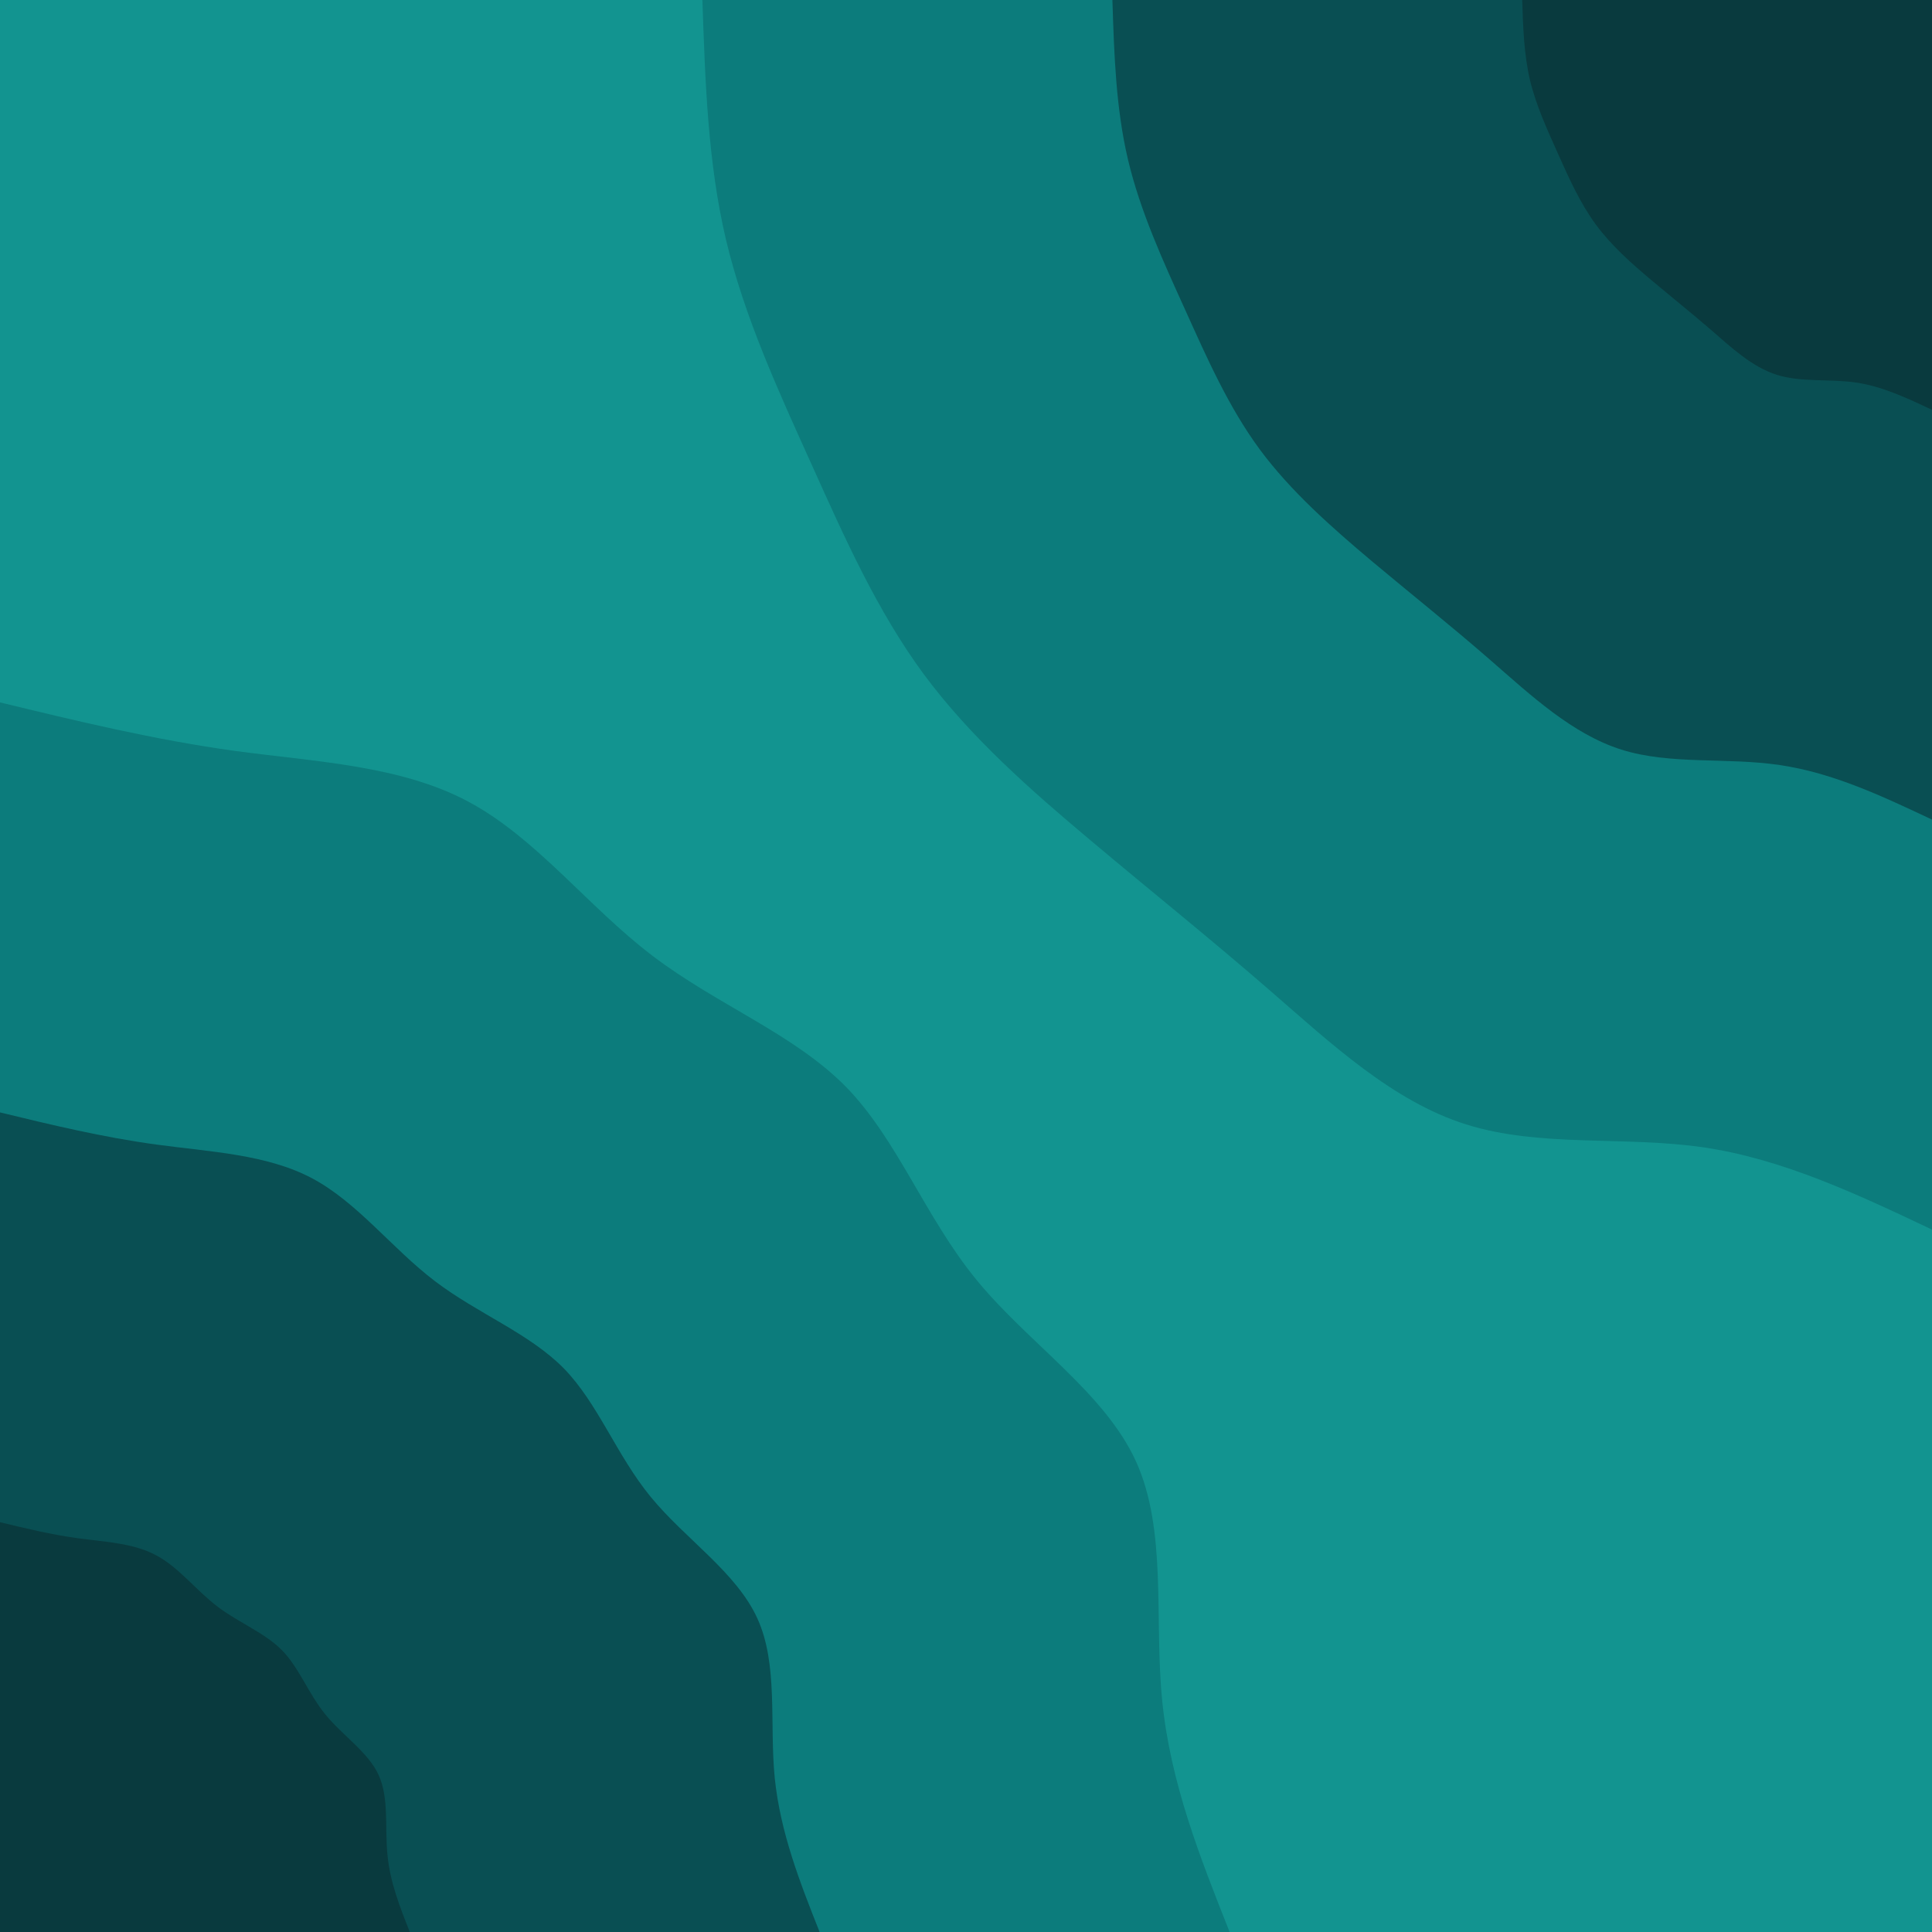
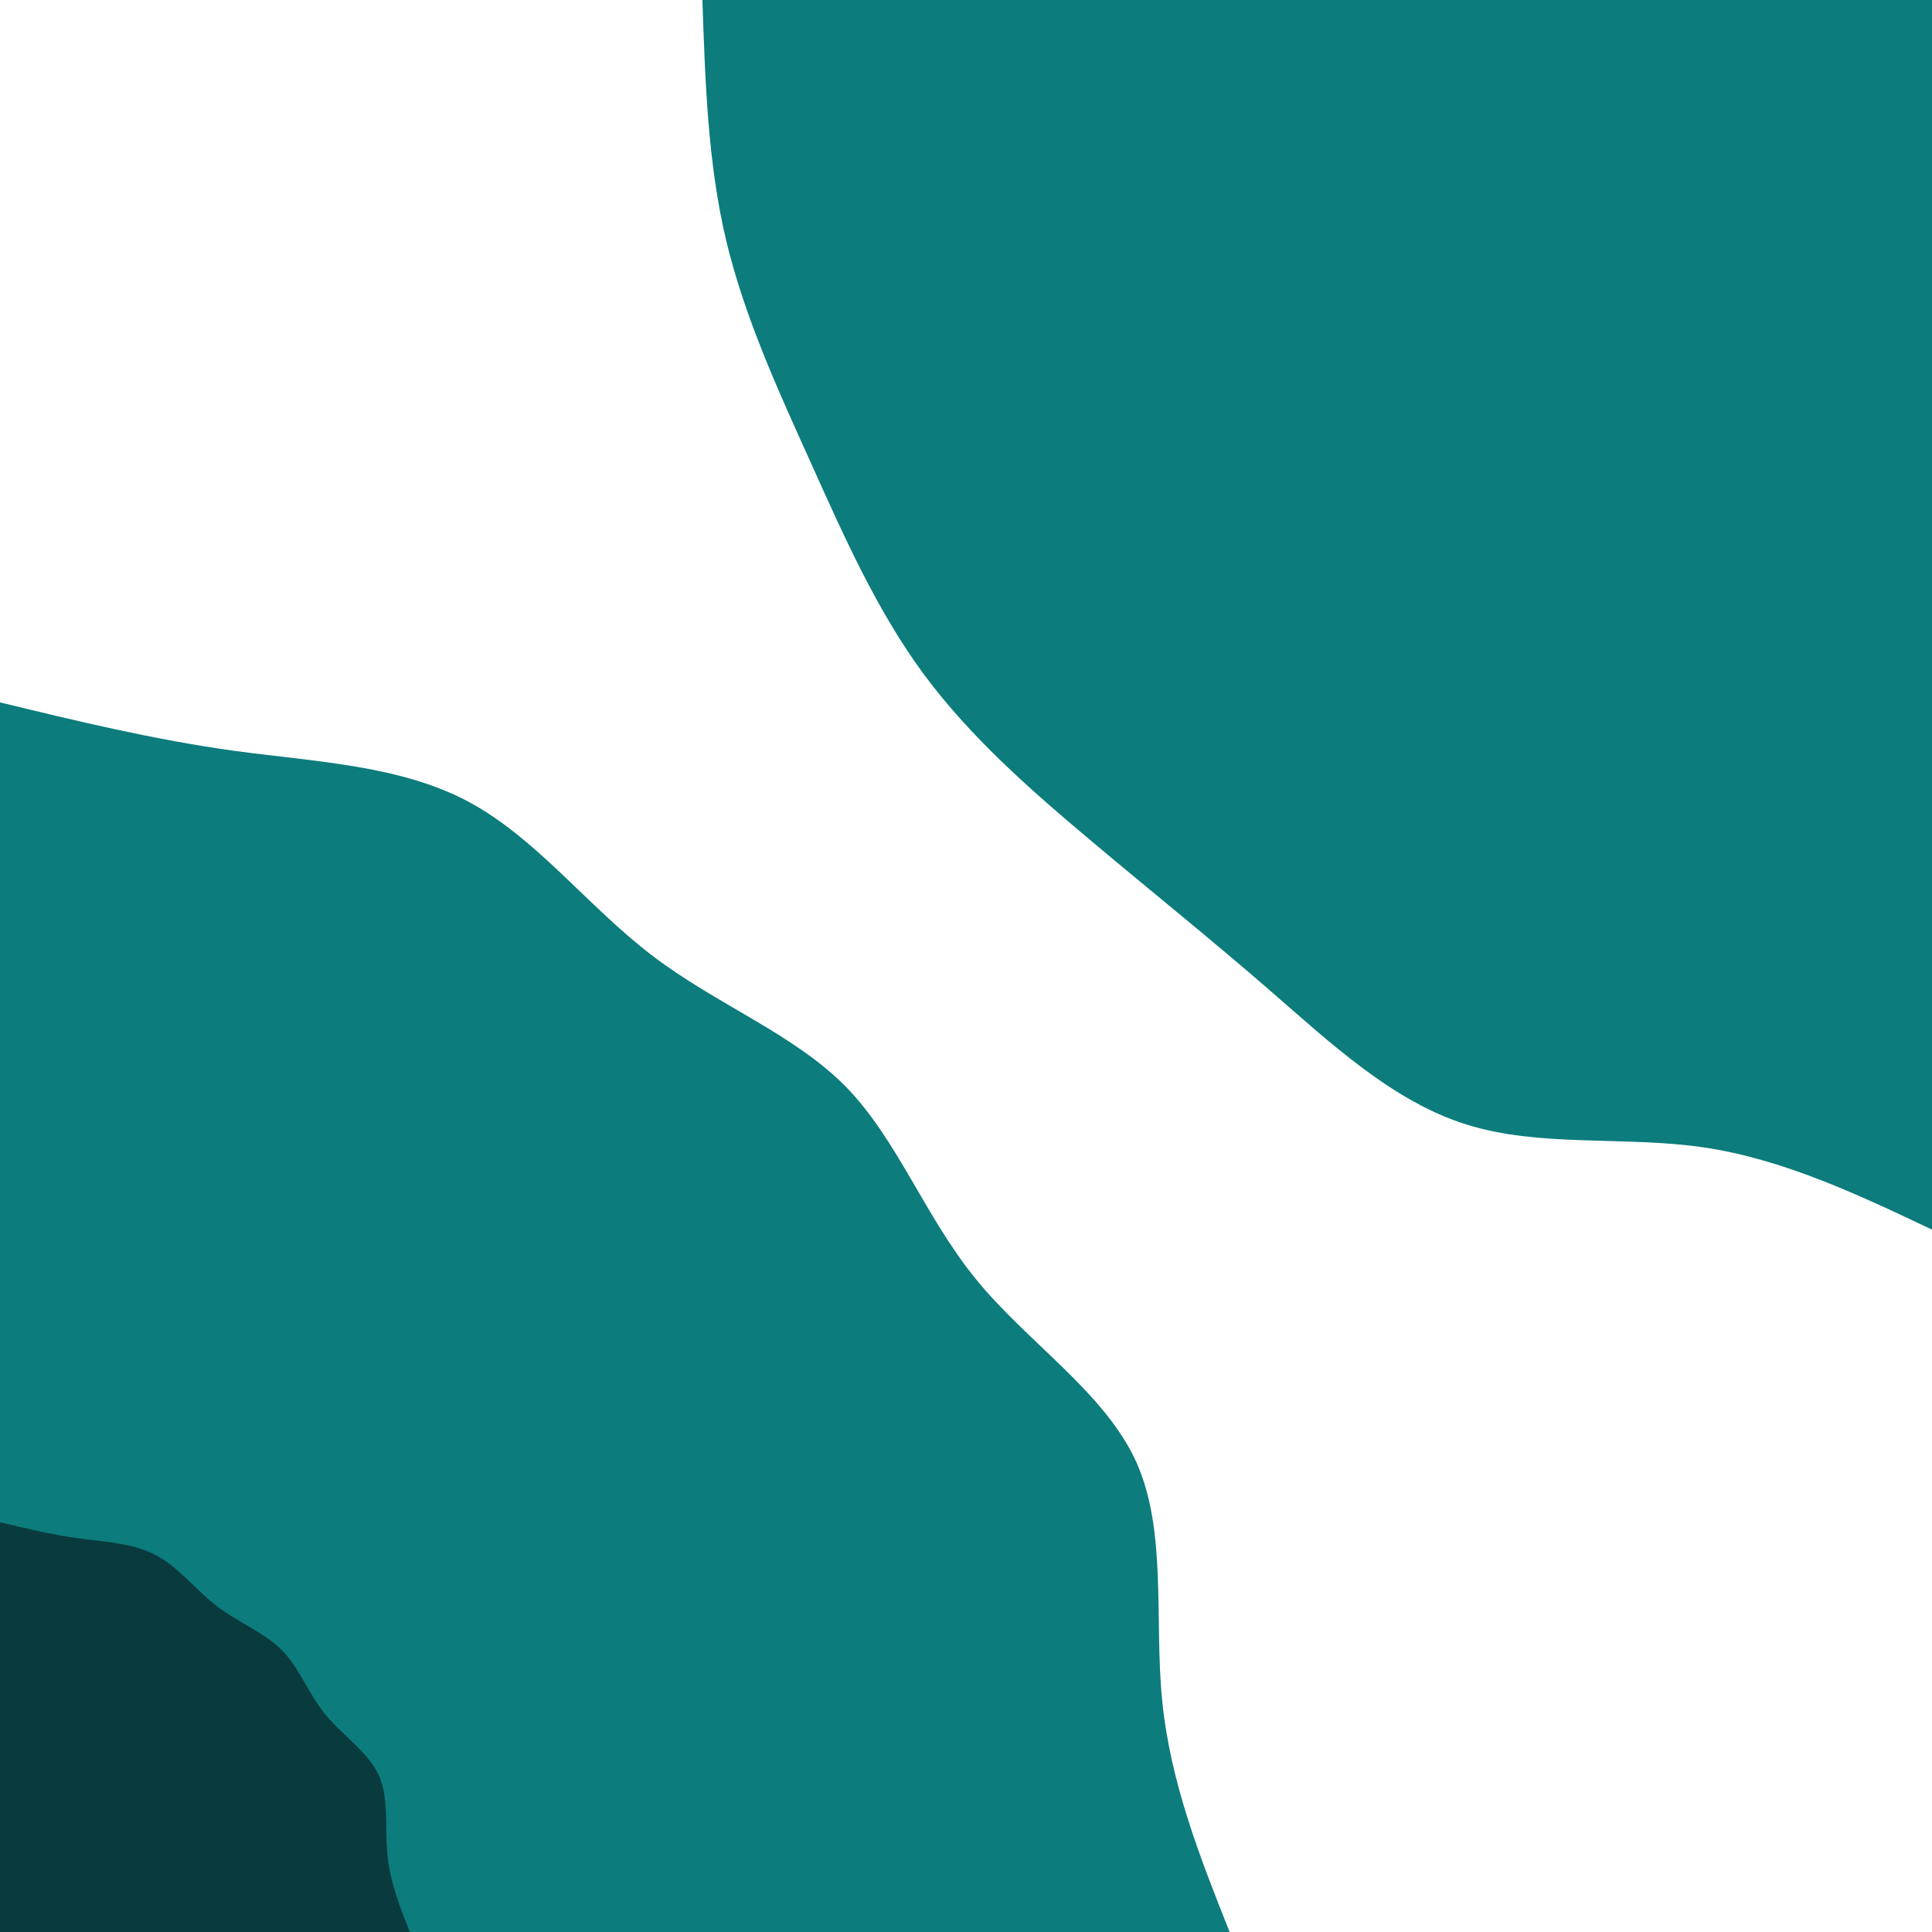
<svg xmlns="http://www.w3.org/2000/svg" id="visual" viewBox="0 0 900 900" width="900" height="900" version="1.1">
-   <rect x="0" y="0" width="900" height="900" fill="#129490" />
  <defs>
    <linearGradient id="grad1_0" x1="0%" y1="0%" x2="100%" y2="100%">
      <stop offset="30%" stop-color="#093a3e" stop-opacity="1" />
      <stop offset="70%" stop-color="#093a3e" stop-opacity="1" />
    </linearGradient>
  </defs>
  <defs>
    <linearGradient id="grad1_1" x1="0%" y1="0%" x2="100%" y2="100%">
      <stop offset="30%" stop-color="#093a3e" stop-opacity="1" />
      <stop offset="70%" stop-color="#0a6567" stop-opacity="1" />
    </linearGradient>
  </defs>
  <defs>
    <linearGradient id="grad1_2" x1="0%" y1="0%" x2="100%" y2="100%">
      <stop offset="30%" stop-color="#129490" stop-opacity="1" />
      <stop offset="70%" stop-color="#0a6567" stop-opacity="1" />
    </linearGradient>
  </defs>
  <defs>
    <linearGradient id="grad2_0" x1="0%" y1="0%" x2="100%" y2="100%">
      <stop offset="30%" stop-color="#093a3e" stop-opacity="1" />
      <stop offset="70%" stop-color="#093a3e" stop-opacity="1" />
    </linearGradient>
  </defs>
  <defs>
    <linearGradient id="grad2_1" x1="0%" y1="0%" x2="100%" y2="100%">
      <stop offset="30%" stop-color="#0a6567" stop-opacity="1" />
      <stop offset="70%" stop-color="#093a3e" stop-opacity="1" />
    </linearGradient>
  </defs>
  <defs>
    <linearGradient id="grad2_2" x1="0%" y1="0%" x2="100%" y2="100%">
      <stop offset="30%" stop-color="#0a6567" stop-opacity="1" />
      <stop offset="70%" stop-color="#129490" stop-opacity="1" />
    </linearGradient>
  </defs>
  <g transform="translate(900, 0)">
    <path d="M0 572.8C-34.6 556.4 -69.3 540 -106.3 534.5C-143.4 529.1 -182.8 534.6 -217 523.8C-251.2 513.1 -280.2 485.9 -308.3 461.5C-336.5 437 -363.9 415.1 -391.7 391.7C-419.6 368.3 -448 343.4 -469.8 313.9C-491.5 284.4 -506.6 250.4 -522 216.2C-537.4 182.1 -553.2 147.8 -561.8 111.7C-570.3 75.7 -571.5 37.8 -572.8 0L0 0Z" fill="#0c7c7c" />
-     <path d="M0 381.8C-23.1 370.9 -46.2 360 -70.9 356.4C-95.6 352.7 -121.9 356.4 -144.7 349.2C-167.5 342 -186.8 324 -205.6 307.6C-224.3 291.3 -242.6 276.8 -261.2 261.2C-279.7 245.6 -298.7 228.9 -313.2 209.3C-327.7 189.6 -337.7 166.9 -348 144.1C-358.3 121.4 -368.8 98.5 -374.5 74.5C-380.2 50.5 -381 25.2 -381.8 0L0 0Z" fill="#094f53" />
-     <path d="M0 190.9C-11.5 185.5 -23.1 180 -35.4 178.2C-47.8 176.4 -60.9 178.2 -72.3 174.6C-83.7 171 -93.4 162 -102.8 153.8C-112.2 145.7 -121.3 138.4 -130.6 130.6C-139.9 122.8 -149.3 114.5 -156.6 104.6C-163.8 94.8 -168.9 83.5 -174 72.1C-179.1 60.7 -184.4 49.3 -187.3 37.2C-190.1 25.2 -190.5 12.6 -190.9 0L0 0Z" fill="#093a3e" />
  </g>
  <g transform="translate(0, 900)">
    <path d="M0 -572.8C35.9 -564.1 71.8 -555.4 109.4 -550.2C147.1 -545.1 186.4 -543.5 218.1 -526.6C249.8 -509.7 273.9 -477.6 303.9 -454.8C333.8 -432 369.6 -418.5 393.9 -393.9C418.1 -369.2 430.7 -333.4 454.8 -303.9C478.9 -274.4 514.5 -251.4 529.2 -219.2C543.8 -187 537.6 -145.7 541.4 -107.7C545.2 -69.6 559 -34.8 572.8 0L0 0Z" fill="#0c7c7c" />
-     <path d="M0 -381.8C23.9 -376 47.9 -370.2 73 -366.8C98 -363.4 124.3 -362.3 145.4 -351.1C166.6 -339.8 182.6 -318.4 202.6 -303.2C222.6 -288 246.4 -279 262.6 -262.6C278.7 -246.1 287.1 -222.2 303.2 -202.6C319.3 -183 343 -167.6 352.8 -146.1C362.6 -124.7 358.4 -97.2 360.9 -71.8C363.5 -46.4 372.6 -23.2 381.8 0L0 0Z" fill="#094f53" />
    <path d="M0 -190.9C12 -188 23.9 -185.1 36.5 -183.4C49 -181.7 62.1 -181.2 72.7 -175.5C83.3 -169.9 91.3 -159.2 101.3 -151.6C111.3 -144 123.2 -139.5 131.3 -131.3C139.4 -123.1 143.6 -111.1 151.6 -101.3C159.6 -91.5 171.5 -83.8 176.4 -73.1C181.3 -62.3 179.2 -48.6 180.5 -35.9C181.7 -23.2 186.3 -11.6 190.9 0L0 0Z" fill="#093a3e" />
  </g>
</svg>